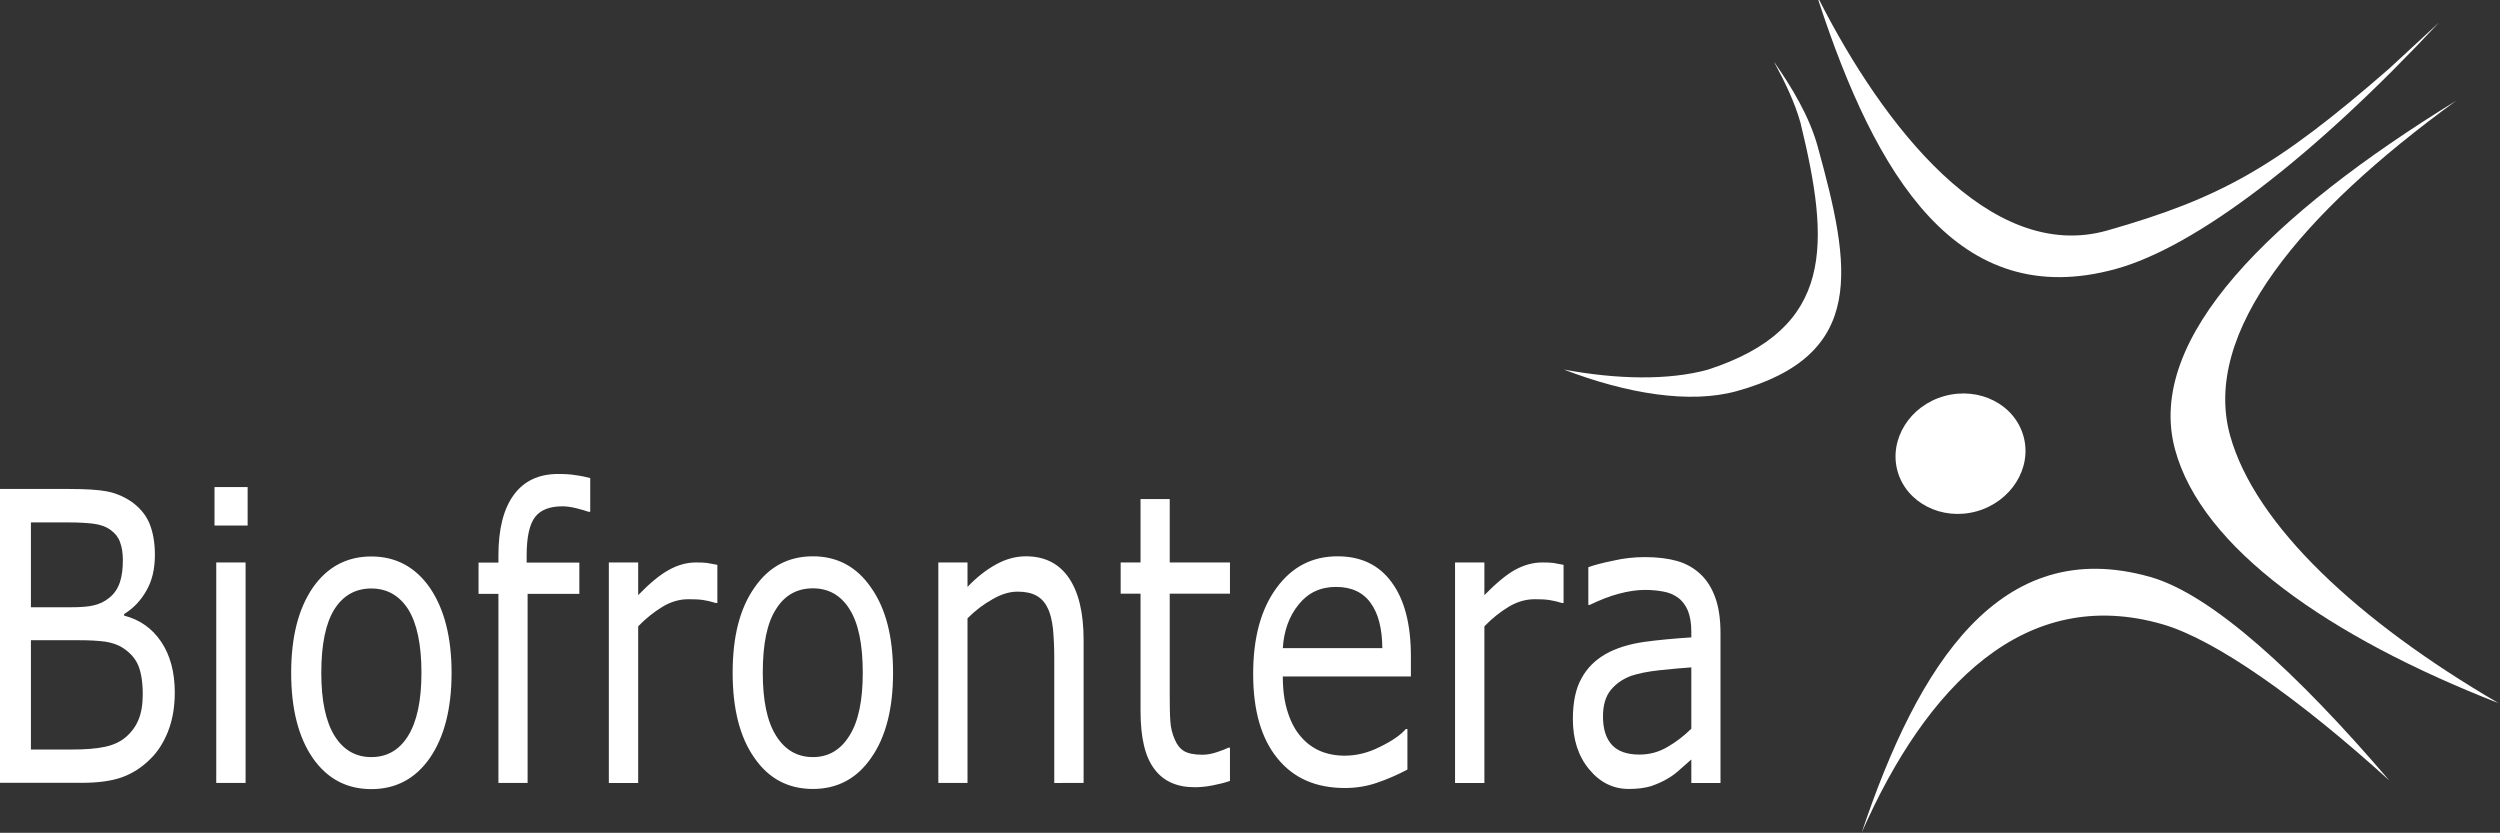
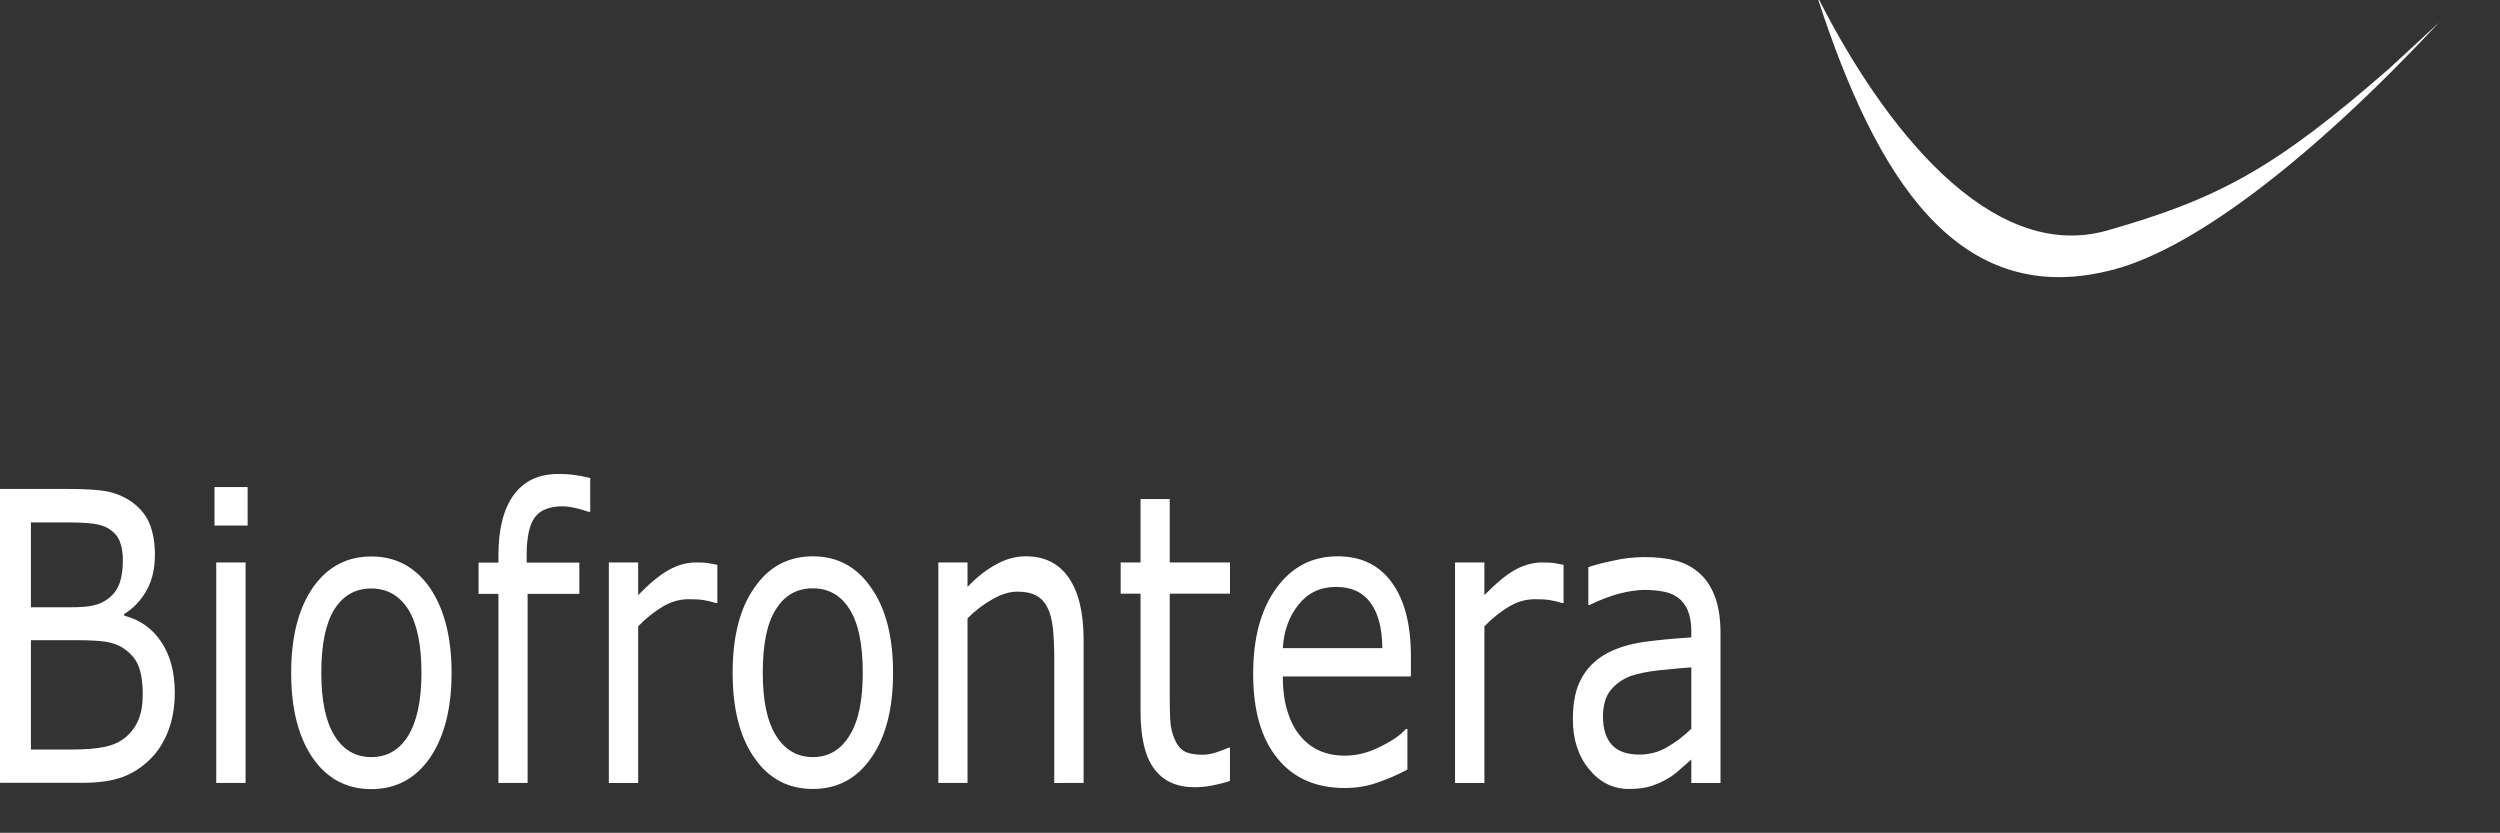
<svg xmlns="http://www.w3.org/2000/svg" version="1.2" viewBox="0 0 1585 528" width="1585" height="528">
  <rect x="0" y="0" width="1585" height="528" fill="#333333" stroke="none" />
  <style>.a{fill:#fff}</style>
-   <path fill-rule="evenodd" class="a" d="m1203 298.6c-5.5-20.1 7.9-41.5 29.8-47.5 22.1-6.1 44.5 5.3 50.1 25.5 5.6 20.2-7.9 41.5-29.8 47.6-22 6.1-44.5-5.4-50.1-25.6z" />
-   <path fill-rule="evenodd" class="a" d="m1557.3 63.8c-98.1 71.2-161.6 146.8-143.4 212.4 15.9 56.9 81.4 117.8 170.2 169.6-107.3-41.9-188.4-98.3-205.2-161.1-18.9-70.5 61.4-148.9 178.4-220.9z" />
  <path fill-rule="evenodd" class="a" d="m1152.8 0h0.6c40.3 79.2 108.1 167.4 182.7 146.1 72-20.5 107.2-40.4 178.4-102.4l31.9-29.5c-80.6 86.3-154.3 142.3-204.9 156.3-100.8 27.8-152.4-59.6-188.7-170.5z" />
-   <path fill-rule="evenodd" class="a" d="m991.5 234.3c33.8 6.3 66.3 6.9 91.2 0.1 80.6-26.1 77.5-79.7 58.8-156.6-3.7-13.2-10.1-26.3-16.9-38.8 11.4 16.3 22.6 34.8 27.9 54.2 20.9 75.9 31.6 131.8-51.5 154.8-29.7 8.2-69.6 1.6-109.5-13.7z" />
-   <path fill-rule="evenodd" class="a" d="m1363.3 365.8c38.8 11 93 60.6 151.5 129-57-51.7-110-89.2-143.7-99-87.3-25.2-149.8 39-190.8 132.1 35.8-106.6 87.6-189.2 183-162.1z" />
  <path fill-rule="evenodd" class="a" d="m106.6 463.6c-2.8 7-6.4 12.8-11.1 17.4-5.5 5.6-11.6 9.4-18.2 11.8q-9.9 3.5-25.2 3.5h-52.1v-186.3h43.5c10.7 0 18.8 0.5 24.1 1.5q8 1.5 15.2 6.2c5.4 3.7 9.4 8.3 11.8 13.8 2.4 5.7 3.6 12.4 3.6 20.3q0 13.3-5.3 22.5c-3.5 6.3-8.2 11.3-14.2 15v1c10 2.6 17.8 8.1 23.5 16.6 5.7 8.5 8.6 19.2 8.6 32.1 0 9.2-1.4 17.4-4.2 24.5zm-30.5-119.9c-1.1-3.1-3-5.5-5.7-7.5-3-2.3-6.8-3.6-11.3-4.2-4.3-0.5-9.7-0.8-16.3-0.8h-23.2v53.8h25.2c6.1 0 10.9-0.3 14.6-1.2 3.6-0.8 7-2.4 10-4.9q4.6-3.7 6.6-9.7c1.3-3.9 1.9-8.6 1.9-14.1q0-6.7-1.8-11.4zm11.7 78.5c-1.8-4.4-5-8.2-9.7-11.3-3.1-2.1-7-3.4-11.4-4.1-4.6-0.6-10-0.9-16.5-0.9h-30.6v69.3h25.7c8.6 0 15.6-0.5 21.1-1.7 5.4-1.1 9.9-3.2 13.4-6.2 3.7-3.2 6.4-7 8-11q2.7-6.4 2.7-16.2c0-7.6-1-13.5-2.7-17.9zm48.2-89v-24.4h21v24.4zm19.7 163.2h-18.6v-139.8h18.6zm130.6-69.8c0 22.8-4.7 40.8-13.8 54-9.2 13.2-21.6 19.7-37.1 19.7-15.5 0-27.9-6.5-37.1-19.7-9.1-13.2-13.7-31.2-13.7-54 0-22.8 4.6-40.7 13.7-54 9.2-13.2 21.6-19.8 37.1-19.8 15.5 0 27.9 6.6 37.1 19.8 9.1 13.3 13.8 31.2 13.8 54zm-19.1 0c0-18.1-2.9-31.5-8.4-40.3q-8.5-13.2-23.4-13.2-15 0-23.4 13.2c-5.5 8.8-8.3 22.2-8.3 40.3q0 26.3 8.4 39.9c5.6 9 13.4 13.5 23.3 13.5 9.9 0 17.7-4.4 23.3-13.4 5.6-9 8.5-22.3 8.5-40zm107-102.1h-1c-2-0.7-4.6-1.5-7.9-2.3q-5-1.2-8.7-1.2c-7.9 0-13.8 2.2-17.3 6.7-3.5 4.5-5.4 12.5-5.4 24.2v4.8h33.4v19.8h-32.8v119.9h-18.5v-119.9h-12.6v-19.8h12.6v-4.6c0-16.6 3.2-29.4 9.7-38.3 6.5-8.9 15.9-13.3 28.2-13.3 4.2 0 7.9 0.2 11.3 0.8 3.3 0.4 6.3 1.1 9 1.8zm79.6 57.8c-2.8-0.9-5.5-1.5-8-1.9-2.7-0.4-5.7-0.5-9.3-0.5q-8.6 0-16.5 4.8c-5.4 3.3-10.5 7.3-15.4 12.4v99.3h-18.6v-139.8h18.6v20.7c7.3-7.5 13.8-12.9 19.5-16 5.6-3.1 11.3-4.7 17.1-4.7 3.3 0 5.6 0.1 7 0.3q2.2 0.4 6.6 1.2v24.2zm112.4 44.2c0 22.8-4.6 40.8-13.9 54-9.1 13.2-21.5 19.7-36.9 19.7-15.6 0-28-6.5-37.1-19.7-9.3-13.2-13.8-31.2-13.8-54 0-22.8 4.5-40.7 13.8-53.9 9.1-13.3 21.5-19.9 37.1-19.9 15.4 0 27.8 6.6 36.9 19.9 9.3 13.2 13.9 31.1 13.9 53.9zm-19.2 0c0-18.1-2.8-31.5-8.4-40.3-5.5-8.8-13.3-13.2-23.2-13.2q-15.2 0-23.4 13.2c-5.7 8.8-8.4 22.2-8.4 40.3 0 17.5 2.7 30.8 8.4 39.9 5.6 9 13.4 13.6 23.4 13.6q14.7 0 23.1-13.5c5.7-8.9 8.5-22.3 8.5-40zm121.4 69.9v-79.6c0-6.4-0.3-12.5-0.8-18.1-0.7-5.7-1.7-10-3.4-13.2-1.6-3.5-4-6.1-7-7.8q-4.7-2.6-12-2.6-7.7 0-15.9 4.8c-5.6 3.1-10.9 7.1-15.9 12.1v104.4h-18.5v-139.8h18.5v15.5c5.8-6.1 11.8-10.8 18-14.2 6.1-3.4 12.4-5.2 19-5.2 11.9 0 20.9 4.5 27.2 13.6 6.3 9.2 9.4 22.3 9.4 39.4v90.7zm100.1 1.6c-4.1 0.8-7.8 1.1-11.1 1.1-11.2 0-19.8-3.8-25.5-11.5-5.9-7.7-8.8-19.9-8.8-36.9v-74.3h-12.6v-19.8h12.6v-40.2h18.5v40.2h38.2v19.8h-38.2v63.7c0 7.3 0.1 13.1 0.4 17.2q0.4 6.2 2.8 11.5c1.4 3.4 3.4 5.9 5.9 7.4 2.6 1.5 6.4 2.3 11.7 2.3 3 0 6.1-0.6 9.3-1.7 3.4-1.1 5.7-2.1 7.2-2.8h0.9v21.1c-3.4 1.2-7.2 2.1-11.3 2.9zm44.8-69.1c0 8.6 1 16.1 3.1 22.5 2 6.4 4.8 11.6 8.4 15.7 3.4 4 7.5 7 12.1 9q7.1 3 15.6 3c7.5 0 15-1.8 22.6-5.7 7.6-3.7 13-7.5 16.2-11.2h1v25.7c-6.2 3.3-12.6 6.1-19.1 8.3-6.5 2.3-13.4 3.4-20.5 3.4-18.4 0-32.6-6.2-42.8-18.8-10.3-12.6-15.4-30.4-15.4-53.5 0-22.9 4.9-41 14.7-54.4 9.8-13.5 22.7-20.2 38.8-20.2 14.9 0 26.4 5.5 34.4 16.6 8.1 11 12.1 26.6 12.1 46.8v12.8zm55.7-46.6q-7.3-10.2-22-10.2c-9.9 0-17.8 3.8-23.7 11.2-6 7.4-9.3 16.6-10 27.6h63.1c-0.1-12.3-2.5-21.9-7.4-28.6zm121.3 0q-4.1-1.3-8.1-1.9c-2.6-0.4-5.6-0.5-9.2-0.5q-8.5 0-16.5 4.8c-5.4 3.3-10.5 7.3-15.4 12.4v99.3h-18.6v-139.8h18.6v20.7c7.4-7.5 13.8-12.9 19.4-16 5.7-3.1 11.4-4.7 17.3-4.7 3.2 0 5.5 0.1 7 0.3q2.2 0.4 6.5 1.2v24.2zm82 114.1v-14.9c-1.6 1.4-3.8 3.4-6.7 5.9-2.8 2.6-5.4 4.6-8.1 6.1-3 1.9-6.7 3.5-10.7 4.9q-6 1.8-14.1 1.8c-9.9 0-18.3-4.1-25.2-12.5-6.9-8.3-10.3-18.9-10.3-31.8 0-10.7 1.8-19.3 5.4-25.7 3.5-6.6 8.7-11.7 15.3-15.5 6.7-3.8 14.8-6.3 24.2-7.7 9.4-1.3 19.4-2.2 30.2-2.9v-3.7c0-5.4-0.8-9.8-2.2-13.3-1.5-3.5-3.6-6.3-6.4-8.3-2.6-1.9-5.8-3.2-9.4-3.8-3.7-0.7-7.5-1-11.5-1-4.9 0-10.4 0.8-16.4 2.4-6 1.6-12.1 4-18.5 7.1h-0.9v-23.9c3.5-1.3 8.8-2.7 15.6-4.1 6.8-1.6 13.6-2.3 20.2-2.3 7.8 0 14.5 0.8 20.3 2.4 5.7 1.6 10.7 4.4 14.9 8.3 4.2 3.9 7.3 8.9 9.5 15 2.2 6.1 3.3 13.6 3.3 22.6v94.9zm0-73.3c-5.6 0.4-12.3 1-20 1.8-7.6 0.8-13.7 2.1-18.2 3.6q-8 3-12.9 9c-3.3 4.1-4.9 9.6-4.9 16.7 0 8 1.9 14 5.7 18.1 3.8 4.1 9.7 6.1 17.4 6.1 6.6 0 12.5-1.7 17.9-4.9q8.1-4.7 15-11.5z" />
</svg>